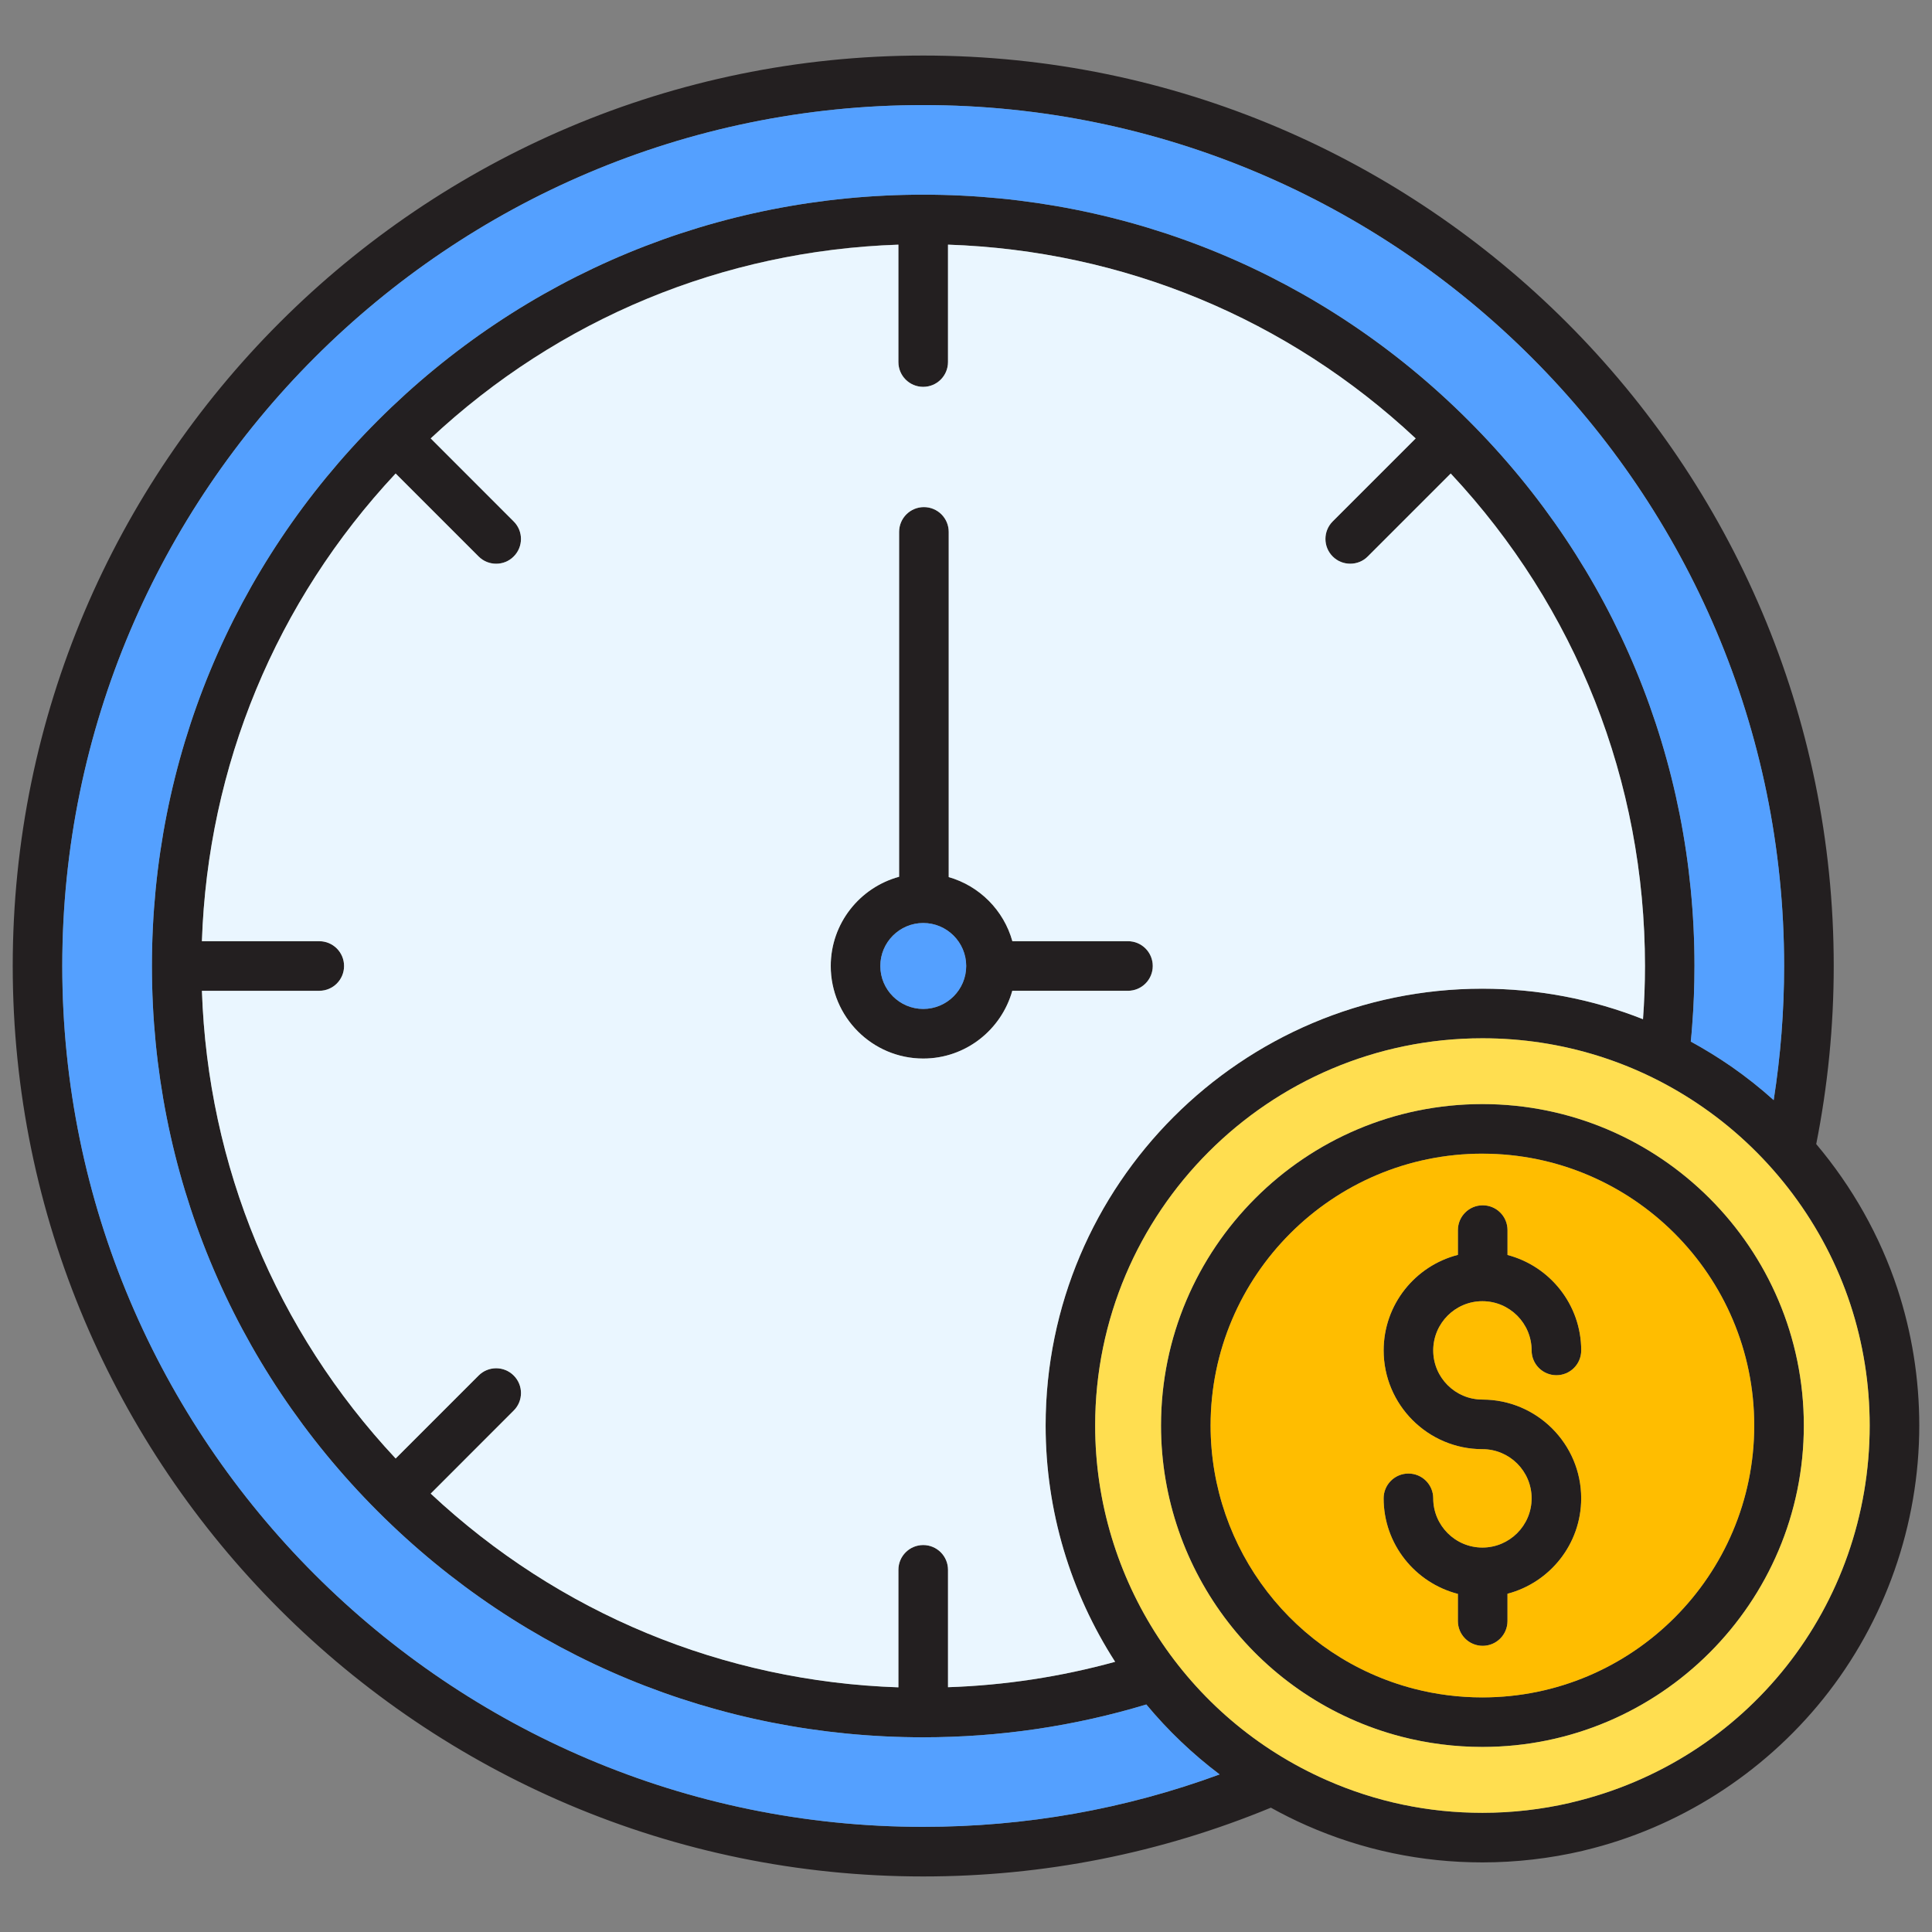
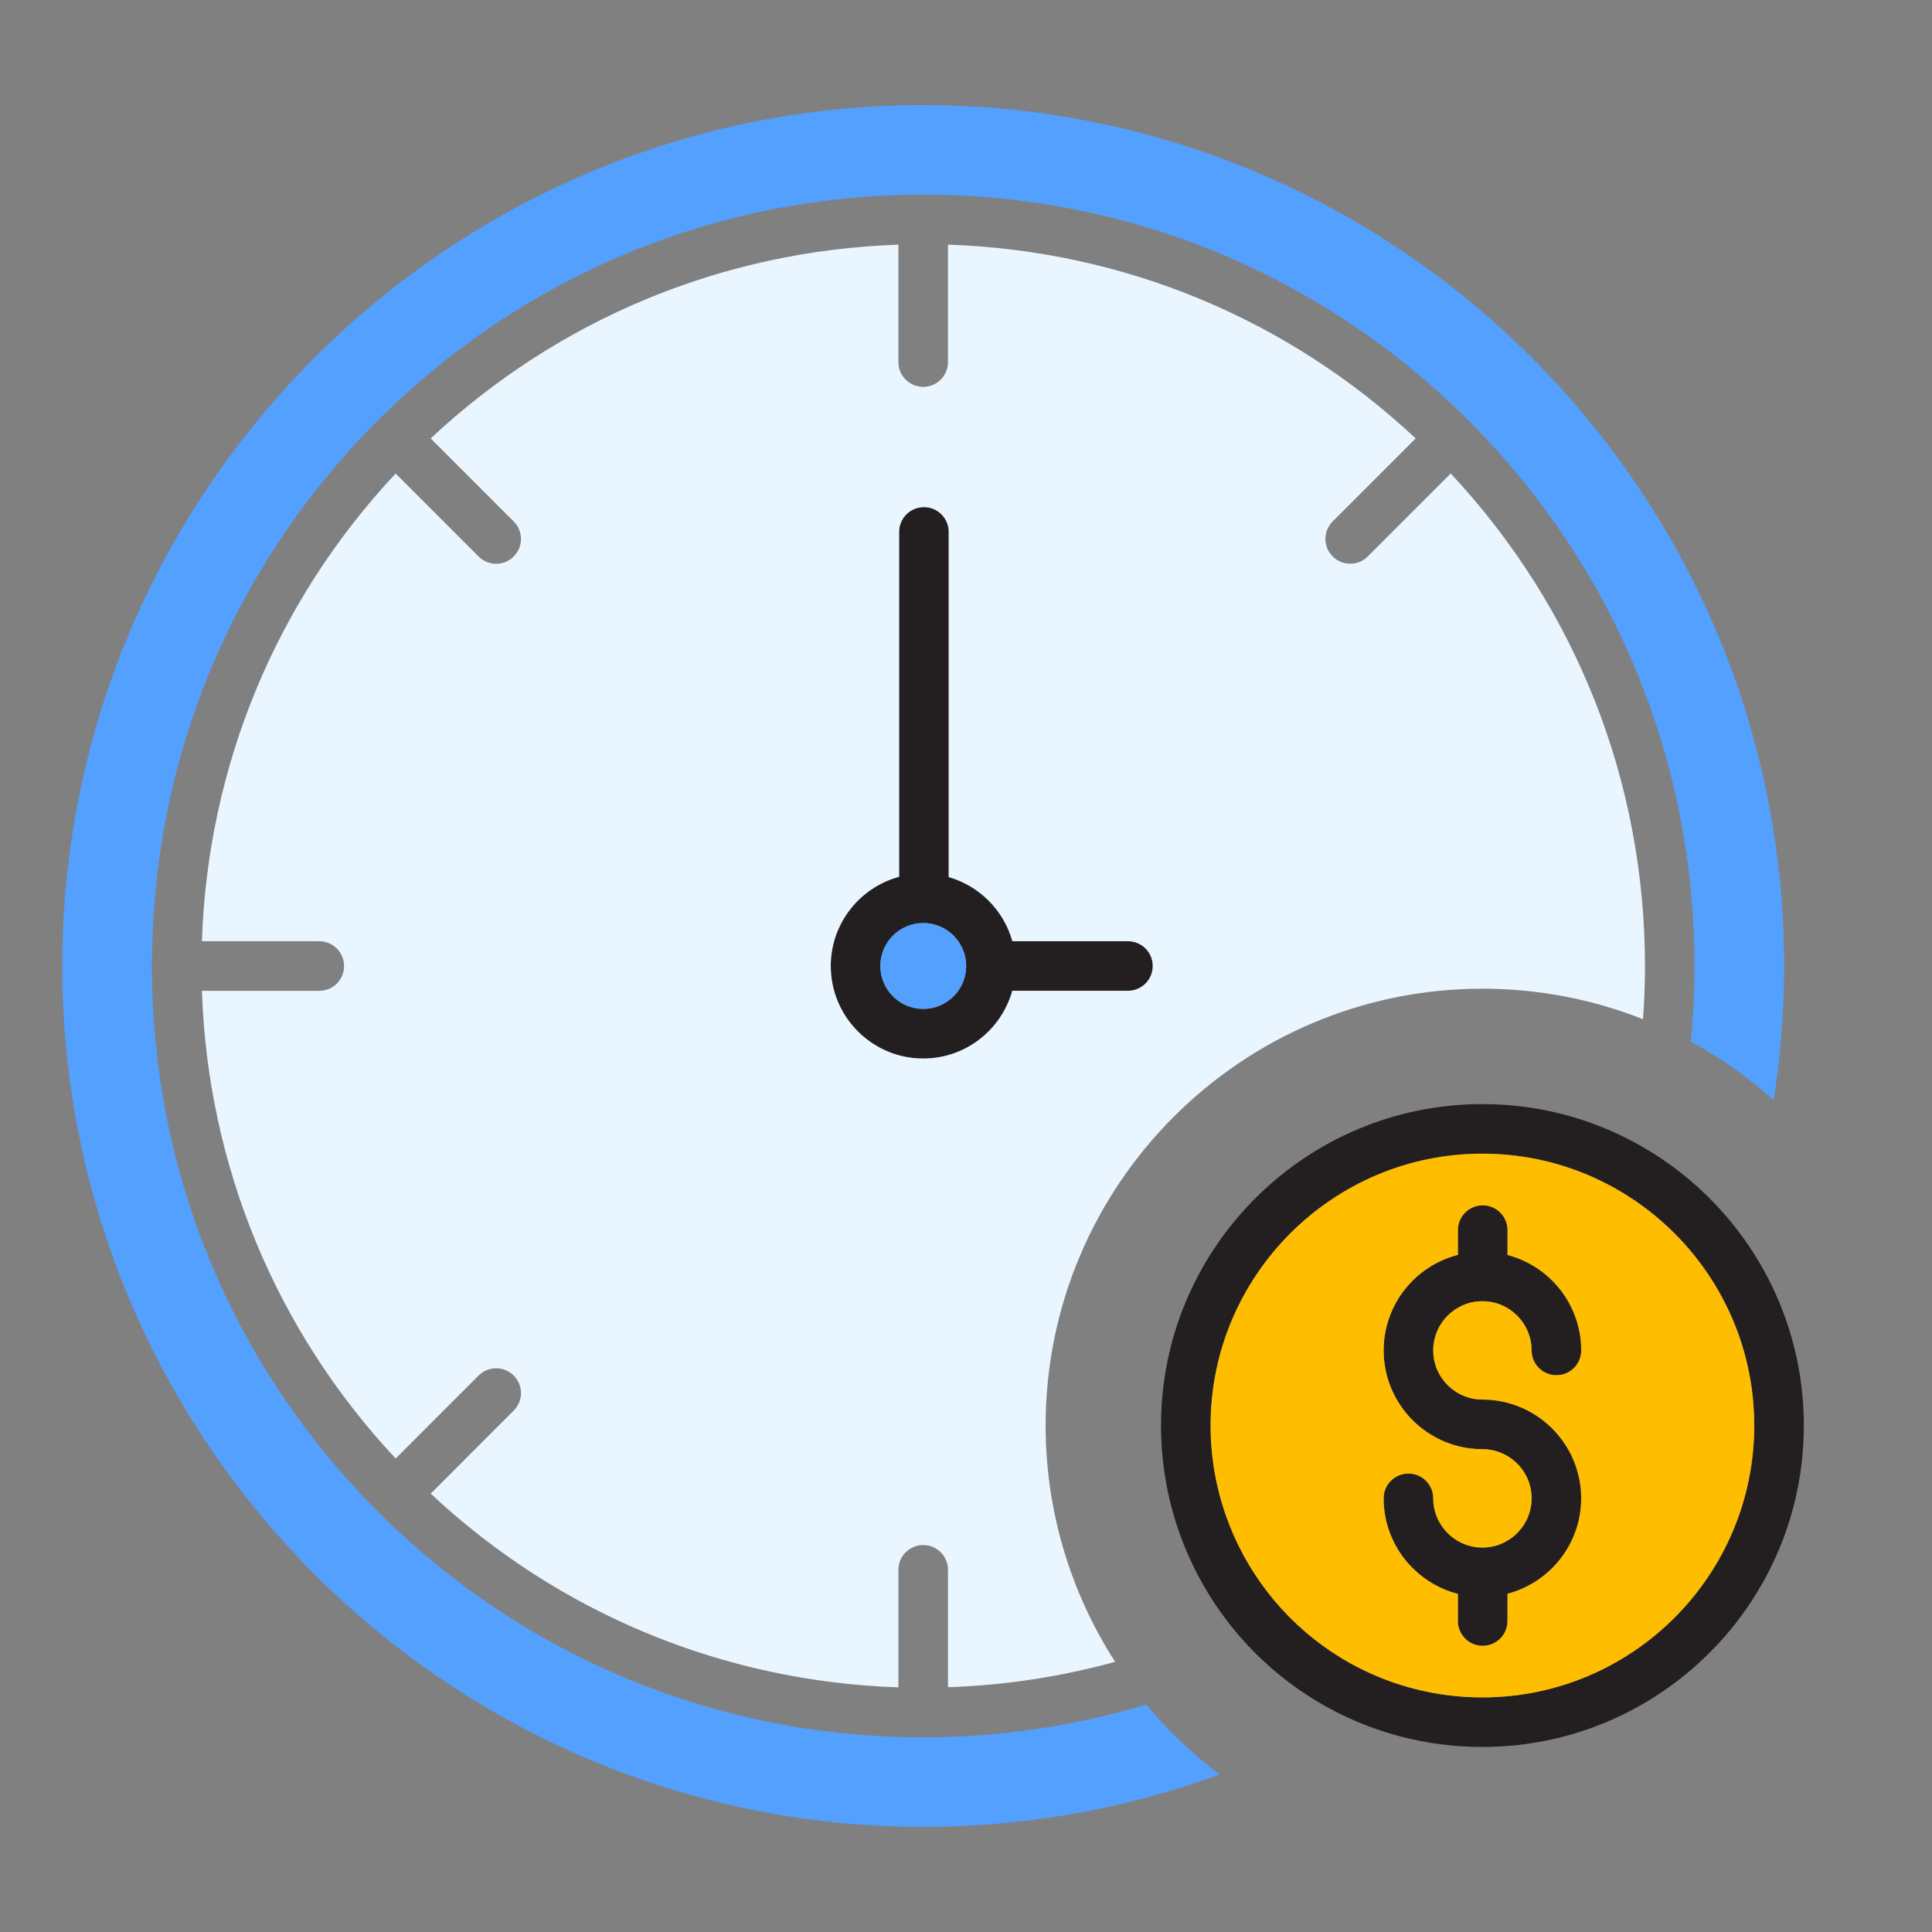
<svg xmlns="http://www.w3.org/2000/svg" id="Layer_1" viewBox="0 0 800 800">
  <rect x="0" y="0" width="800" height="800" fill="#808080" stroke="none" />
  <defs>
    <style> .st0 { fill: #ffde50; } .st1 { fill: #ffbd00; } .st2 { fill: #231f20; } .st3 { fill: #eaf6ff; } .st4 { fill: #54a0ff; } </style>
  </defs>
  <g>
    <path class="st2" d="M467.05,389.73h-47.87c-3.56-12.79-13.61-22.88-26.36-26.55v-142.93c0-5.67-4.59-10.27-10.27-10.27s-10.27,4.59-10.27,10.27v142.8c-16.28,4.42-28.31,19.3-28.31,36.95,0,21.11,17.19,38.32,38.3,38.32,17.57,0,32.37-11.91,36.88-28.06h47.87c5.67,0,10.27-4.59,10.27-10.27s-4.59-10.27-10.25-10.27h0ZM382.28,417.78c-9.82,0-17.77-7.99-17.77-17.79s7.97-17.79,17.77-17.79,17.79,7.99,17.79,17.79c.02,9.82-7.97,17.79-17.79,17.79Z" />
    <path class="st2" d="M654.74,620.42c0,18.97-12.99,34.91-30.52,39.52v11.29c0,5.67-4.59,10.27-10.27,10.27s-10.27-4.59-10.27-10.27v-11.23c-17.65-4.54-30.75-20.53-30.75-39.57,0-5.67,4.59-10.27,10.27-10.27s10.27,4.59,10.27,10.27c0,11.24,9.13,20.38,20.36,20.38s20.38-9.13,20.38-20.38-9.13-20.36-20.38-20.36c-22.54,0-40.89-18.36-40.89-40.89,0-19.06,13.09-35.05,30.75-39.57v-10.25c0-5.67,4.59-10.27,10.27-10.27s10.27,4.59,10.27,10.27v10.3c17.53,4.59,30.52,20.55,30.52,39.52,0,5.67-4.59,10.27-10.27,10.27s-10.27-4.59-10.27-10.27c0-11.23-9.13-20.38-20.38-20.38s-20.36,9.15-20.36,20.38,9.13,20.36,20.36,20.36c22.55-.02,40.91,18.32,40.91,40.87h0Z" />
    <path class="st2" d="M613.83,457.18c-73.39,0-133.08,59.71-133.08,133.1,0,60.6,40.91,113.58,99.47,128.83,10.92,2.83,22.23,4.27,33.61,4.27,73.4,0,133.1-59.71,133.1-133.1s-59.69-133.1-133.1-133.1h0ZM613.83,702.86c-9.65,0-19.21-1.22-28.43-3.62-49.53-12.89-84.11-57.7-84.11-108.97,0-62.07,50.49-112.56,112.55-112.56s112.56,50.49,112.56,112.56c.02,62.07-50.49,112.58-112.56,112.58h0Z" />
-     <path class="st2" d="M785.7,533.67c-7.23-21.92-18.77-42.31-33.64-59.93,4.78-24.11,7.25-48.88,7.25-73.73,0-207.89-169.12-377.01-377.01-377.01S5.27,192.1,5.27,399.99s169.12,377.01,377.01,377.01c49.86,0,98.29-9.61,143.96-28.48,4.82,2.67,9.77,5.16,14.86,7.39,22.95,10.11,47.42,15.27,72.74,15.27,14.02,0,27.95-1.63,41.49-4.78.22-.03.43-.1.63-.17,38.8-9.25,73.93-31.55,99.04-62.83,25.62-31.93,39.73-72.1,39.73-113.11,0-19.33-3.05-38.39-9.03-56.61h0ZM382.28,756.47c-196.58,0-356.48-159.92-356.48-356.48S185.72,43.51,382.28,43.51s356.48,159.92,356.48,356.48c0,18.66-1.46,37.26-4.32,55.55-5.54-4.99-11.4-9.63-17.53-13.9-5.43-3.75-11.04-7.2-16.8-10.35.21-2.07.41-4.15.55-6.19.65-8.17.98-16.62.98-25.12,0-85.31-33.21-165.49-93.52-225.8,0,0-.02-.02-.02-.03t-.03-.02c-60.31-60.31-140.48-93.52-225.8-93.52s-165.52,33.23-225.85,93.54c-60.31,60.34-93.52,140.53-93.52,225.83v.03c0,85.3,33.21,165.47,93.52,225.83,60.33,60.31,140.53,93.54,225.85,93.54,31.52,0,62.57-4.58,92.39-13.59,8.91,10.73,19.09,20.46,30.35,28.96-39.18,14.41-80.4,21.71-122.73,21.71h0ZM382.28,639.77c-5.67,0-10.27,4.59-10.27,10.27v48.62c-72.56-2.45-140.64-30.63-193.66-80.22l34.36-34.38c4.03-4.01,4.03-10.51,0-14.52-4.01-4.01-10.51-4.01-14.52,0l-34.36,34.36c-49.6-53.04-77.77-121.12-80.22-193.66h48.6c5.67,0,10.27-4.59,10.27-10.27s-4.59-10.27-10.27-10.27h-48.59c2.45-72.55,30.63-140.64,80.22-193.66l34.36,34.36c2.01,2.01,4.64,3,7.27,3s5.26-.98,7.25-3c4.03-4.01,4.03-10.51,0-14.52l-34.36-34.38c53.04-49.6,121.1-77.77,193.66-80.22v48.62c0,5.67,4.59,10.27,10.27,10.27s10.27-4.59,10.27-10.27v-48.59c72.58,2.45,140.65,30.64,193.66,80.24l-34.38,34.36c-4.01,4.01-4.01,10.51,0,14.52,2.01,2.01,4.64,3,7.27,3s5.26-.98,7.25-3l34.36-34.36c51.93,55.51,80.43,127.51,80.43,203.93,0,7.44-.29,14.81-.82,22.02-20.99-8.31-43.46-12.63-66.5-12.63-99.73,0-180.86,81.15-180.86,180.89,0,35.46,10.37,69.24,28.78,97.83-22.49,6.2-45.67,9.75-69.2,10.52v-48.6c0-5.67-4.59-10.27-10.27-10.27h0ZM650.67,746.37c-.21.03-.39.1-.6.17-11.81,2.71-23.99,4.11-36.23,4.11-22.43,0-44.11-4.56-64.46-13.52-58.24-25.6-95.89-83.24-95.89-146.84,0-88.42,71.93-160.36,160.35-160.36,32.89,0,64.47,9.89,91.36,28.59,28.54,19.79,50.2,48.78,61,81.58,5.31,16.16,8,33.03,8,50.2,0,74.81-50.82,138.99-123.53,156.08Z" />
  </g>
-   <path class="st0" d="M766.19,540.1c-10.8-32.8-32.46-61.78-61-81.58-26.89-18.7-58.48-28.59-91.36-28.59-88.42,0-160.35,71.95-160.35,160.36,0,63.6,37.65,121.24,95.89,146.84,20.34,8.96,42.02,13.52,64.46,13.52,12.24,0,24.42-1.39,36.23-4.11.21-.07.39-.12.6-.17,72.74-17.09,123.53-81.27,123.53-156.1,0-17.16-2.69-34.04-8-50.18h0ZM613.83,723.37c-11.38,0-22.69-1.44-33.61-4.27-58.56-15.25-99.47-68.23-99.47-128.83,0-73.39,59.69-133.1,133.08-133.1s133.1,59.71,133.1,133.1-59.69,133.1-133.1,133.1h0Z" />
  <path class="st1" d="M613.83,477.71c-62.06,0-112.55,50.49-112.55,112.56,0,51.26,34.59,96.06,84.11,108.97,9.22,2.4,18.78,3.62,28.43,3.62,62.07,0,112.56-50.49,112.56-112.56.02-62.09-50.49-112.58-112.56-112.58h0ZM613.83,579.53c22.55,0,40.91,18.36,40.91,40.89,0,18.97-12.99,34.91-30.52,39.52v11.29c0,5.67-4.59,10.27-10.27,10.27s-10.27-4.59-10.27-10.27v-11.23c-17.65-4.54-30.75-20.53-30.75-39.57,0-5.67,4.59-10.27,10.27-10.27s10.27,4.59,10.27,10.27c0,11.24,9.13,20.38,20.36,20.38s20.38-9.13,20.38-20.38-9.13-20.36-20.38-20.36c-22.54,0-40.89-18.36-40.89-40.89,0-19.06,13.09-35.05,30.75-39.57v-10.25c0-5.67,4.59-10.27,10.27-10.27s10.27,4.59,10.27,10.27v10.3c17.53,4.59,30.52,20.55,30.52,39.52,0,5.67-4.59,10.27-10.27,10.27s-10.27-4.59-10.27-10.27c0-11.23-9.13-20.38-20.38-20.38s-20.36,9.15-20.36,20.38,9.13,20.34,20.36,20.34h0Z" />
  <path class="st3" d="M600.72,196.06l-34.36,34.36c-1.99,2.01-4.61,3-7.25,3s-5.26-.98-7.27-3c-4.01-4.01-4.01-10.51,0-14.52l34.36-34.36c-53.01-49.6-121.07-77.79-193.66-80.24v48.62c0,5.67-4.59,10.27-10.27,10.27s-10.27-4.59-10.27-10.27v-48.6c-72.56,2.45-140.62,30.63-193.66,80.22l34.36,34.38c4.03,4.01,4.03,10.51,0,14.52-1.99,2.01-4.61,3-7.25,3s-5.26-.98-7.27-3l-34.36-34.36c-49.6,53.03-77.77,121.12-80.22,193.66h48.6c5.67,0,10.27,4.59,10.27,10.27s-4.59,10.27-10.27,10.27h-48.59c2.45,72.55,30.63,140.62,80.22,193.66l34.36-34.36c4.01-4.01,10.51-4.01,14.52,0,4.03,4.01,4.03,10.51,0,14.52l-34.36,34.38c53.03,49.6,121.1,77.77,193.66,80.22v-48.66c0-5.67,4.59-10.27,10.27-10.27s10.27,4.59,10.27,10.27v48.6c23.53-.79,46.72-4.34,69.2-10.52-18.41-28.59-28.78-62.38-28.78-97.83,0-99.74,81.15-180.89,180.86-180.89,23.03,0,45.49,4.32,66.5,12.63.53-7.23.82-14.6.82-22.02-.03-76.42-28.52-148.43-80.45-203.95h0ZM467.05,410.26h-47.87c-4.52,16.16-19.31,28.06-36.88,28.06-21.11,0-38.3-17.21-38.3-38.32,0-17.65,12.03-32.53,28.31-36.95v-142.8c0-5.67,4.59-10.27,10.27-10.27s10.27,4.59,10.27,10.27v142.93c12.75,3.65,22.79,13.74,26.36,26.55h47.87c5.67,0,10.27,4.59,10.27,10.27s-4.63,10.27-10.28,10.27Z" />
  <path class="st4" d="M400.09,399.99c0,9.82-7.99,17.79-17.79,17.79s-17.77-7.99-17.77-17.79,7.97-17.79,17.77-17.79,17.79,7.97,17.79,17.79Z" />
  <path class="st4" d="M738.77,399.99c0,18.66-1.46,37.26-4.32,55.55-5.54-4.99-11.4-9.63-17.53-13.9-5.43-3.75-11.04-7.2-16.8-10.35.21-2.07.41-4.15.55-6.19.65-8.17.98-16.62.98-25.12,0-85.31-33.21-165.49-93.52-225.8,0,0-.02-.02-.02-.03t-.03-.02c-60.31-60.31-140.48-93.52-225.8-93.52s-165.52,33.23-225.85,93.54c-60.31,60.34-93.52,140.53-93.52,225.83v.03c0,85.3,33.21,165.47,93.52,225.83,60.33,60.31,140.53,93.54,225.85,93.54,31.52,0,62.57-4.58,92.39-13.59,8.91,10.73,19.09,20.46,30.35,28.96-39.21,14.41-80.43,21.71-122.76,21.71-196.58,0-356.48-159.92-356.48-356.48S185.7,43.51,382.26,43.51s356.51,159.9,356.51,356.48h0Z" />
</svg>